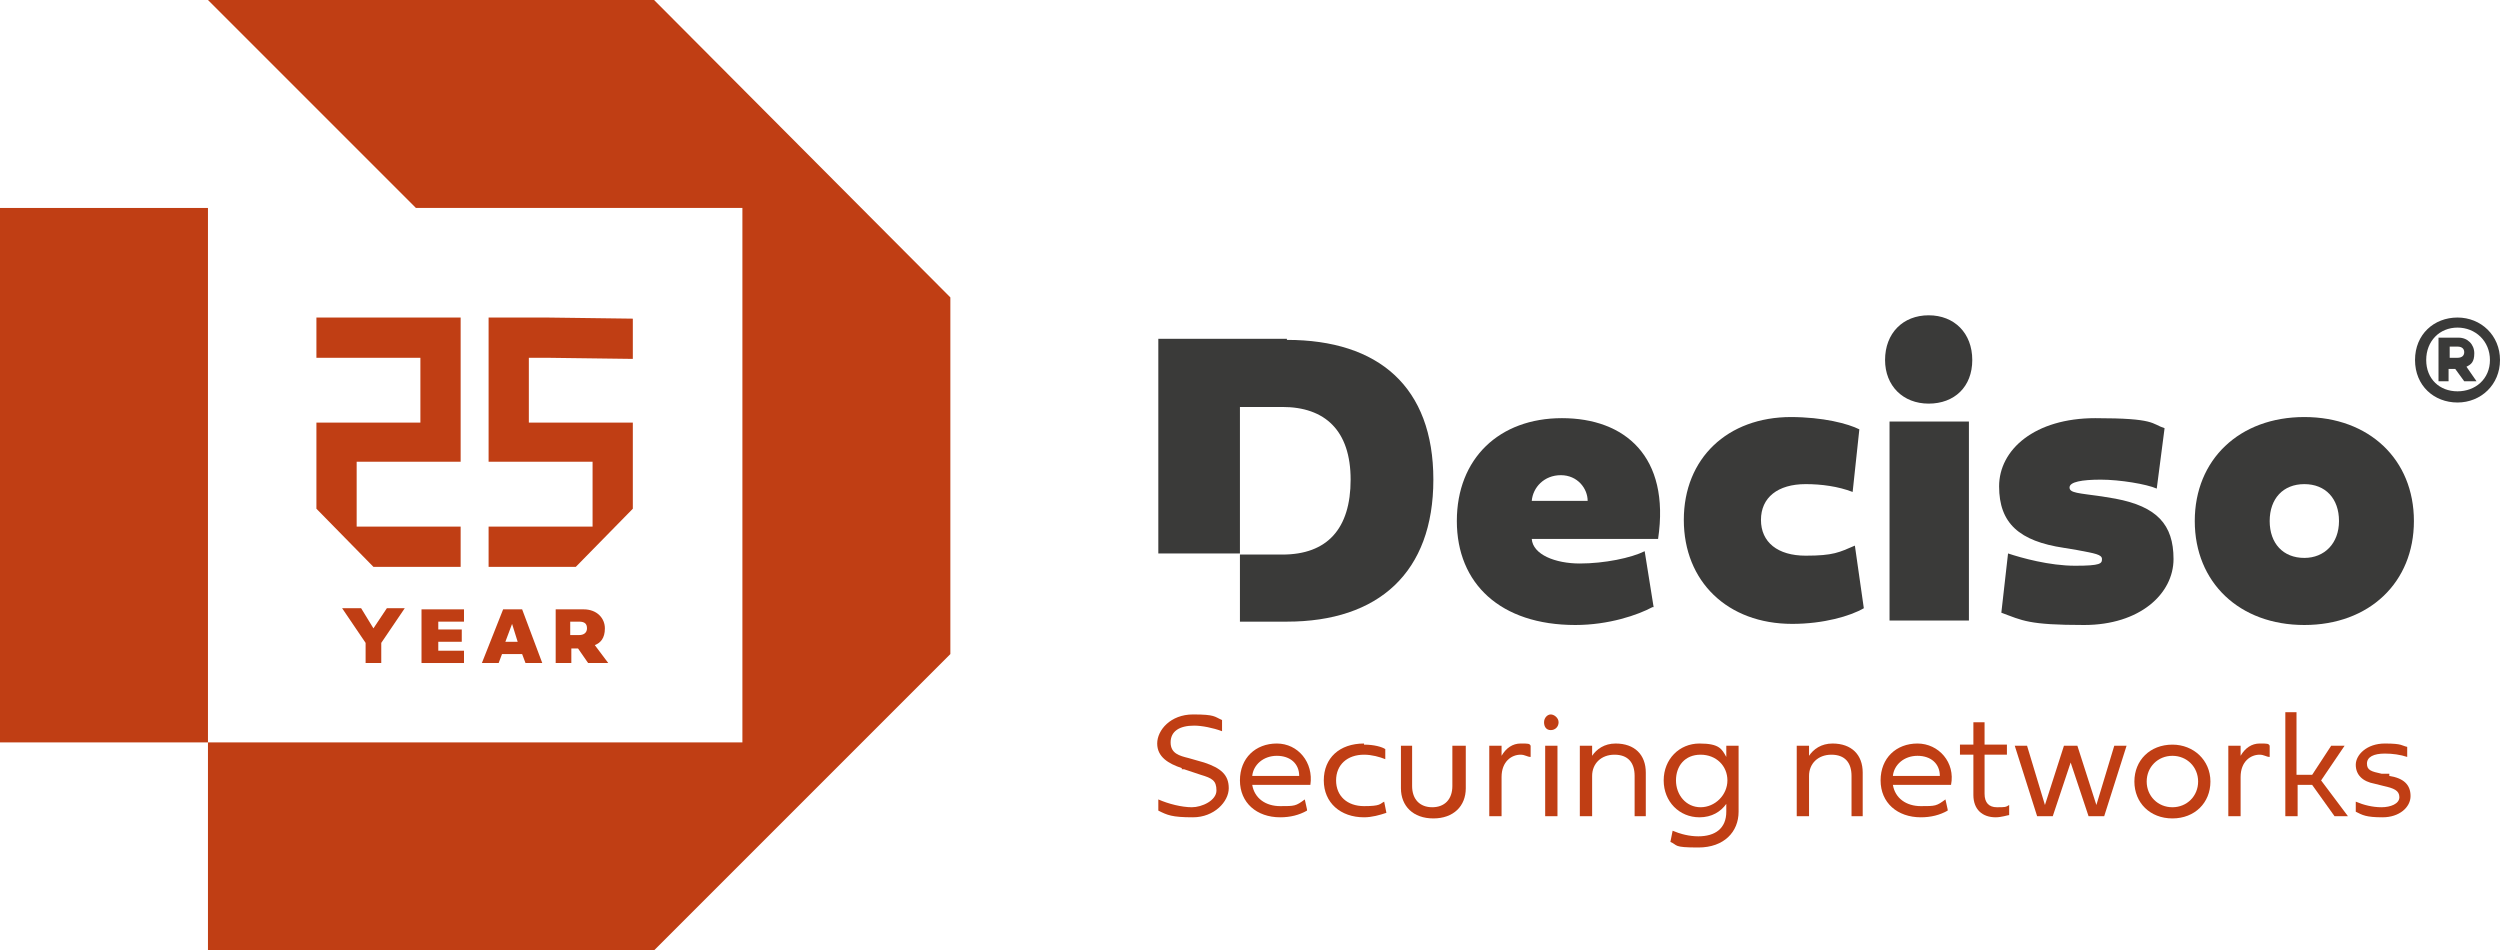
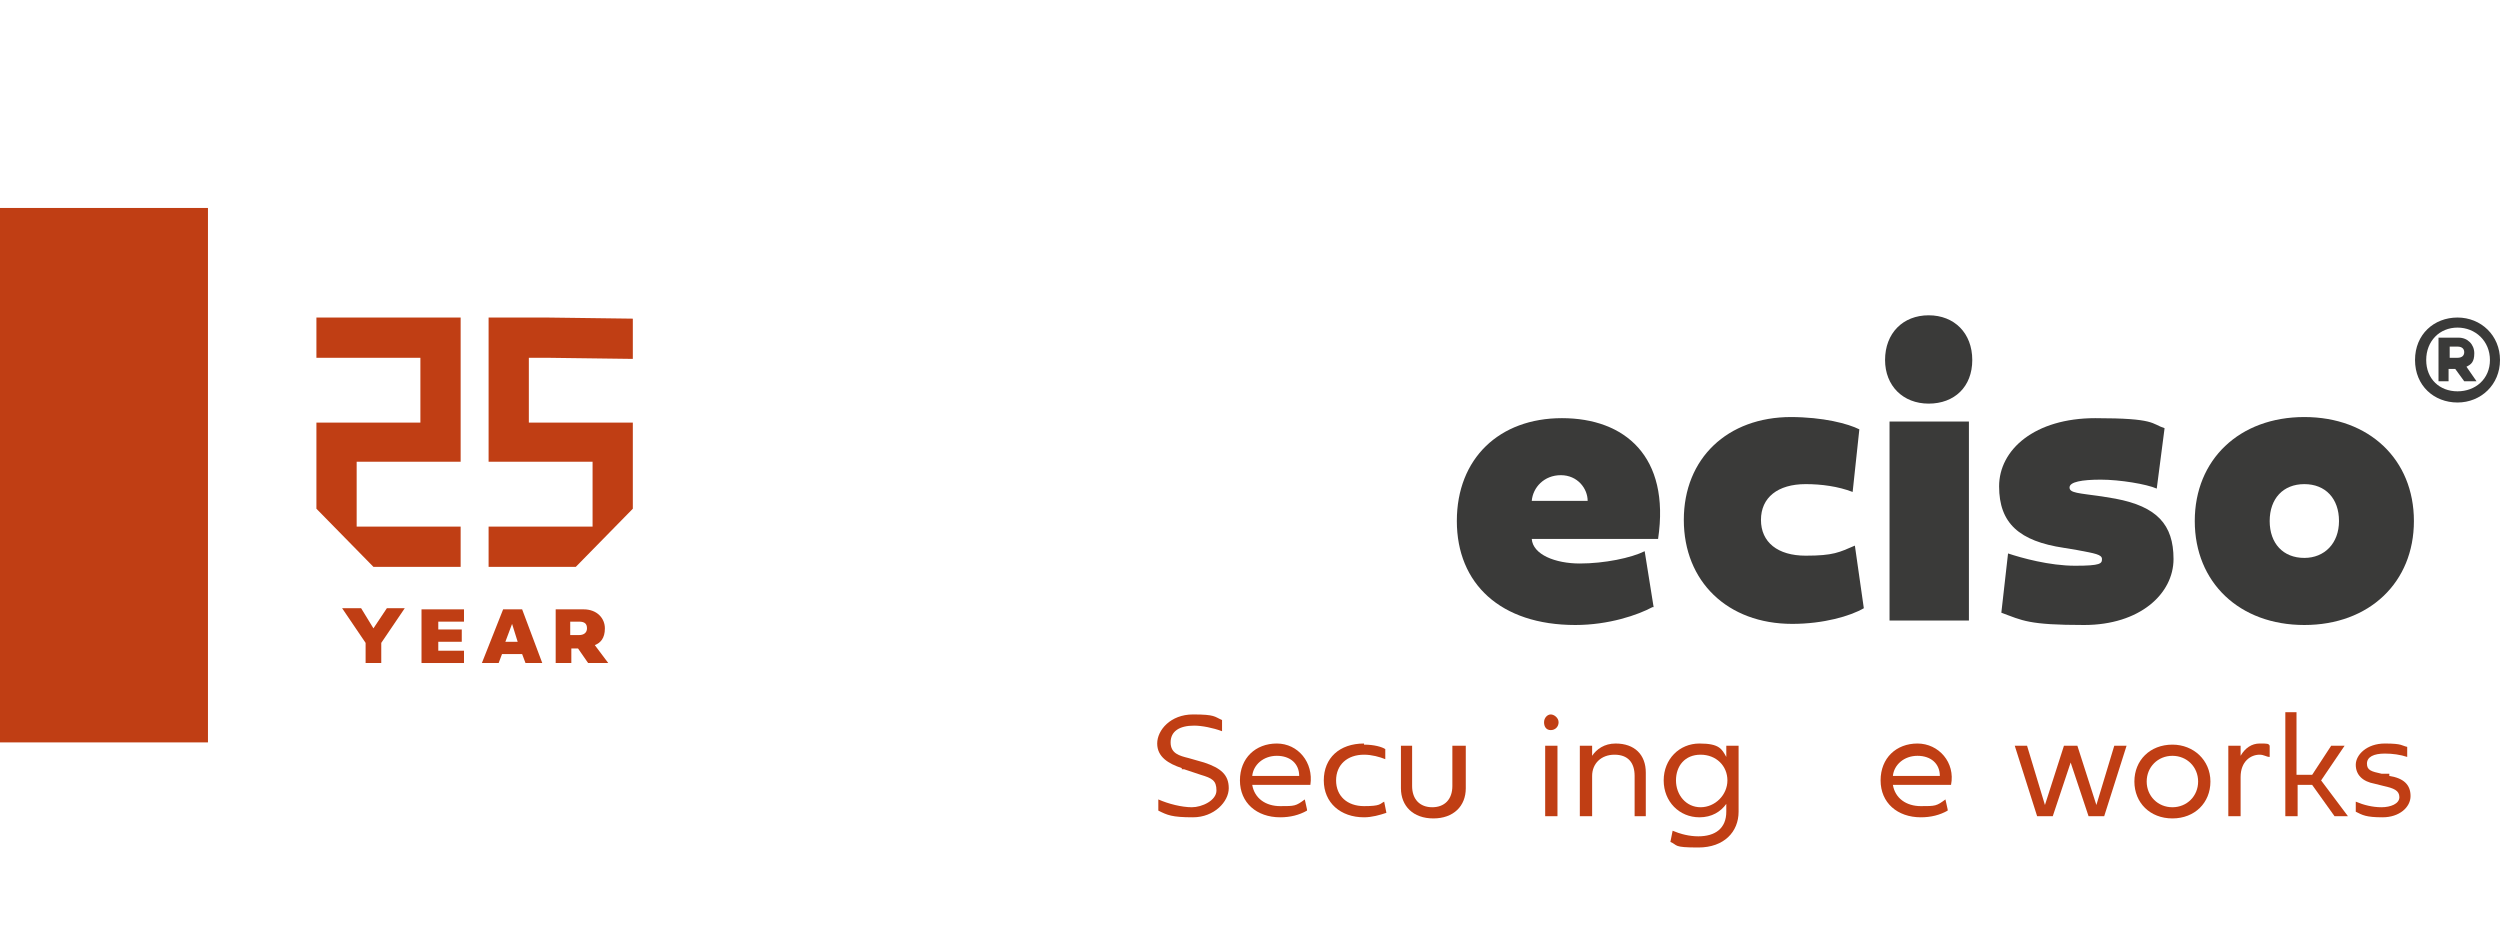
<svg xmlns="http://www.w3.org/2000/svg" id="Laag_1" version="1.1" viewBox="0 0 223.6 85">
  <defs>
    <style>
      .st0 {
        fill: #3a3a39;
      }

      .st1 {
        fill: #c03e14;
      }
    </style>
  </defs>
  <g>
    <rect class="st1" y="18.6" width="18.6" height="47.8" />
-     <polygon class="st1" points="58.5 0 58.2 0 58.2 0 31.9 0 28.6 0 18.6 0 18.6 0 37.2 18.6 58.2 18.6 66.4 18.6 66.4 32.3 66.4 56.2 66.4 66.4 18.6 66.4 18.6 85 58.5 85 85 58.5 85 56.2 85 56.2 85 26.6 58.5 0" />
  </g>
  <g>
    <path class="st1" d="M105.7,68.7c-1.2-.4-2.2-1-2.2-2.2s1.2-2.6,3.2-2.6,1.9.2,2.6.5v1c-.8-.3-1.8-.5-2.5-.5-1.3,0-2.1.5-2.1,1.5s.8,1.2,1.6,1.4l1.4.4c1.5.5,2.2,1.1,2.2,2.3s-1.3,2.6-3.2,2.6-2.3-.2-3.1-.6v-1c.9.4,2.1.7,3,.7s2.2-.6,2.2-1.5-.4-1.1-1.4-1.4l-1.5-.5h-.2Z" />
    <path class="st1" d="M116.9,72.5c-.7.4-1.5.6-2.4.6-2.1,0-3.6-1.3-3.6-3.3s1.4-3.3,3.3-3.3,3.3,1.7,3,3.7h-5.2c.2,1.2,1.2,1.9,2.5,1.9s1.4,0,2.2-.6l.2.9h0ZM116.2,69.4c0-1.1-.8-1.8-2-1.8s-2.1.8-2.2,1.8h4.2Z" />
    <path class="st1" d="M122,66.6c.9,0,1.6.2,1.9.4v.9c-.5-.2-1.2-.4-1.9-.4-1.5,0-2.5.9-2.5,2.3s1,2.3,2.5,2.3,1.4-.2,1.8-.4l.2,1c-.6.2-1.3.4-2,.4-2.1,0-3.6-1.3-3.6-3.3s1.4-3.3,3.6-3.3h0Z" />
    <path class="st1" d="M130.1,66.7h1v3.8c0,1.6-1.1,2.7-2.9,2.7s-2.9-1.1-2.9-2.7v-3.8h1v3.6c0,1.2.7,1.9,1.8,1.9s1.8-.7,1.8-1.9v-3.6h.2Z" />
-     <path class="st1" d="M134.3,67.6c.4-.7,1-1.1,1.7-1.1s.8,0,.9.2v1c-.3,0-.5-.2-.9-.2-.8,0-1.7.6-1.7,2v3.5h-1.1v-6.3h1.1v.9Z" />
    <path class="st1" d="M138.1,64.6c0-.4.3-.7.6-.7s.7.3.7.7-.3.7-.7.7-.6-.3-.6-.7ZM138.2,66.7h1.1v6.3h-1.1v-6.3Z" />
    <path class="st1" d="M147.2,69.2v3.8h-1v-3.6c0-1.2-.6-1.9-1.8-1.9s-2,.8-2,1.9v3.6h-1.1v-6.3h1.1v.9c.4-.6,1.1-1.1,2.1-1.1,1.7,0,2.7,1,2.7,2.6h0Z" />
    <path class="st1" d="M152,73.1c-1.8,0-3.2-1.4-3.2-3.3s1.4-3.3,3.2-3.3,2,.5,2.4,1.2v-1h1.1v5.9c0,1.8-1.3,3.2-3.6,3.2s-1.8-.2-2.5-.5l.2-1c.7.3,1.5.5,2.3.5,1.5,0,2.5-.7,2.5-2.2v-.7c-.5.7-1.3,1.2-2.4,1.2h0ZM149.9,69.8c0,1.3.9,2.4,2.2,2.4s2.4-1.1,2.4-2.4-1-2.3-2.4-2.3-2.2,1-2.2,2.3Z" />
-     <path class="st1" d="M166.6,69.2v3.8h-1v-3.6c0-1.2-.6-1.9-1.8-1.9s-2,.8-2,1.9v3.6h-1.1v-6.3h1.1v.9c.4-.6,1.1-1.1,2.1-1.1,1.7,0,2.7,1,2.7,2.6h0Z" />
    <path class="st1" d="M174.2,72.5c-.7.4-1.5.6-2.4.6-2.1,0-3.6-1.3-3.6-3.3s1.4-3.3,3.3-3.3,3.4,1.7,3,3.7h-5.2c.2,1.2,1.2,1.9,2.5,1.9s1.4,0,2.2-.6l.2.9h0ZM173.5,69.4c0-1.1-.8-1.8-2-1.8s-2.1.8-2.2,1.8h4.2Z" />
-     <path class="st1" d="M177.5,67.6v3.4c0,.8.4,1.2,1.1,1.2s.8,0,1.1-.2v.9c-.1,0-.7.2-1.2.2-1.2,0-2-.7-2-2v-3.6h-1.2v-.9h1.2v-2h1v2h2v.9h-2Z" />
    <path class="st1" d="M185.8,66.7l1.7,5.3,1.6-5.3h1.1l-2,6.3h-1.4l-1.6-4.8-1.6,4.8h-1.4l-2-6.3h1.1l1.6,5.3,1.7-5.3h1.2Z" />
    <path class="st1" d="M194.3,66.6c1.9,0,3.4,1.4,3.4,3.3s-1.4,3.3-3.4,3.3-3.4-1.4-3.4-3.3,1.4-3.3,3.4-3.3ZM194.3,72.2c1.3,0,2.3-1,2.3-2.3s-1-2.3-2.3-2.3-2.3,1-2.3,2.3,1,2.3,2.3,2.3Z" />
    <path class="st1" d="M200.4,67.6c.4-.7,1-1.1,1.7-1.1s.8,0,.9.2v1c-.3,0-.5-.2-.9-.2-.8,0-1.7.6-1.7,2v3.5h-1.1v-6.3h1.1v.9Z" />
    <path class="st1" d="M204.3,63.7h1.1v5.6h1.4l1.7-2.6h1.2l-2.1,3.1,2.4,3.2h-1.2l-2-2.8h-1.3v2.8h-1.1v-9.3h0Z" />
    <path class="st1" d="M213.7,69.4c1.3.2,1.9.8,1.9,1.8s-1,1.9-2.5,1.9-1.8-.2-2.4-.5v-.9c.7.3,1.5.5,2.3.5s1.6-.3,1.6-.9-.5-.8-1.4-1l-.8-.2c-1.1-.2-1.7-.8-1.7-1.7s1-1.9,2.6-1.9,1.5.2,2,.3v.9c-.6-.2-1.3-.3-2-.3-1,0-1.6.3-1.6.9s.4.7,1.3.9h.7c0,0,0,.2,0,.2Z" />
  </g>
  <g>
    <path class="st0" d="M147.8,54.3c-1.3.7-3.9,1.6-6.9,1.6-6.7,0-10.6-3.7-10.6-9.3s3.8-9.2,9.4-9.2,9.7,3.4,8.6,10.8h-11.3c.1,1.4,2.1,2.2,4.3,2.2s4.6-.5,5.8-1.1l.8,5h-.1ZM142,44.8c0-1.1-.9-2.3-2.4-2.3s-2.5,1.1-2.6,2.3h5Z" />
    <path class="st0" d="M160.1,37.3c3,0,5.2.6,6.2,1.1l-.6,5.6c-1.3-.5-2.8-.7-4.2-.7-2.5,0-4,1.2-4,3.2s1.5,3.2,4,3.2,3-.3,4.4-.9l.8,5.6c-1.2.7-3.6,1.4-6.4,1.4-5.8,0-9.7-3.8-9.7-9.3s3.9-9.2,9.6-9.2h-.1Z" />
    <path class="st0" d="M168.6,32.2c0-2.4,1.6-4,3.9-4s3.9,1.6,3.9,4-1.6,3.9-3.9,3.9-3.9-1.6-3.9-3.9ZM169,55.5v-17.8h7.1v17.8h-7.1Z" />
    <path class="st0" d="M189.2,44.6c3.7.7,5.2,2.3,5.2,5.4s-3,5.9-8,5.9-5.5-.4-7.4-1.1l.6-5.3c1.2.4,3.7,1.1,6,1.1s2.4-.2,2.4-.6-.6-.5-2.2-.8l-1.2-.2c-4-.6-5.8-2.2-5.8-5.5s3.2-6.1,8.6-6.1,5,.5,6.2.9l-.7,5.4c-.9-.4-3.3-.8-5-.8s-2.8.2-2.8.7.8.5,2.9.8l1.2.2h0Z" />
    <path class="st0" d="M206.1,37.3c5.8,0,9.8,3.8,9.8,9.3s-4,9.3-9.8,9.3-9.8-3.8-9.8-9.3,4-9.3,9.8-9.3ZM206.1,49.9c1.8,0,3.1-1.3,3.1-3.3s-1.2-3.3-3.1-3.3-3.1,1.3-3.1,3.3,1.2,3.3,3.1,3.3Z" />
    <path class="st0" d="M219.8,28.4c2.1,0,3.8,1.6,3.8,3.8s-1.7,3.8-3.8,3.8-3.8-1.5-3.8-3.8,1.7-3.8,3.8-3.8ZM219.8,35c1.6,0,2.9-1.1,2.9-2.8s-1.3-2.9-2.9-2.9-2.8,1.2-2.8,2.9,1.2,2.8,2.8,2.8ZM219.1,34.1h-1v-3.9h1.8c.8,0,1.4.6,1.4,1.4s-.3,1-.7,1.2l.9,1.3h-1.1l-.8-1.1h-.6v1.1h.1ZM219.1,31v1h.7c.4,0,.6-.2.6-.5s-.2-.5-.6-.5h-.7Z" />
-     <path class="st0" d="M115.1,30.3h-11.5v19.2h7.3v-13.1h3.8c3.8,0,6.1,2.1,6.1,6.5s-2.1,6.7-6.1,6.7h-3.8v6h4.2c8.2,0,13.1-4.4,13.1-12.7s-4.9-12.5-13.1-12.5h0Z" />
  </g>
  <g>
    <path class="st1" d="M34.6,54.4h1.6l-2.1,3.1v1.8h-1.4v-1.8l-2.1-3.1h1.7l1.1,1.8,1.2-1.8h0Z" />
    <path class="st1" d="M41.5,59.3h-3.8v-4.8h3.8v1.1h-2.3v.7h2.1v1.1h-2.1v.8h2.3v1.1Z" />
    <path class="st1" d="M46.7,58.5h-1.8l-.3.8h-1.5l1.9-4.8h1.7l1.8,4.8h-1.5l-.3-.8h0ZM45.2,57.4h1.1l-.5-1.6-.6,1.6Z" />
    <path class="st1" d="M52.6,59.3l-.9-1.3h-.6v1.3h-1.4v-4.8h2.5c1.2,0,1.9.8,1.9,1.7s-.4,1.3-.9,1.5l1.2,1.6h-1.8ZM51,55.6v1.2h.8c.4,0,.7-.2.7-.6s-.2-.6-.7-.6c0,0-.8,0-.8,0Z" />
  </g>
  <g>
    <polygon class="st1" points="37.6 28.4 36 28.4 35 28.4 28.3 28.4 28.3 32 35 32 37.6 32 37.6 33.8 37.6 37.8 31.9 37.8 28.3 37.8 28.3 41.3 28.3 45.5 33.4 50.7 41.2 50.7 41.2 47.1 31.9 47.1 31.9 41.3 37.6 41.3 41.2 41.3 41.2 37.8 41.2 33.8 41.2 33.6 41.2 28.4 37.8 28.4 37.6 28.4" />
    <polygon class="st1" points="48.9 32 56.6 32.1 56.6 28.5 48.9 28.4 48.9 28.4 47.3 28.4 46.1 28.4 43.7 28.4 43.7 41.3 43.7 41.3 47.3 41.3 53 41.3 53 47.1 43.7 47.1 43.7 50.7 51.5 50.7 56.6 45.5 56.6 41.3 56.6 37.8 56.6 37.8 53 37.8 53 37.8 47.3 37.8 47.3 32 48.9 32" />
  </g>
</svg>